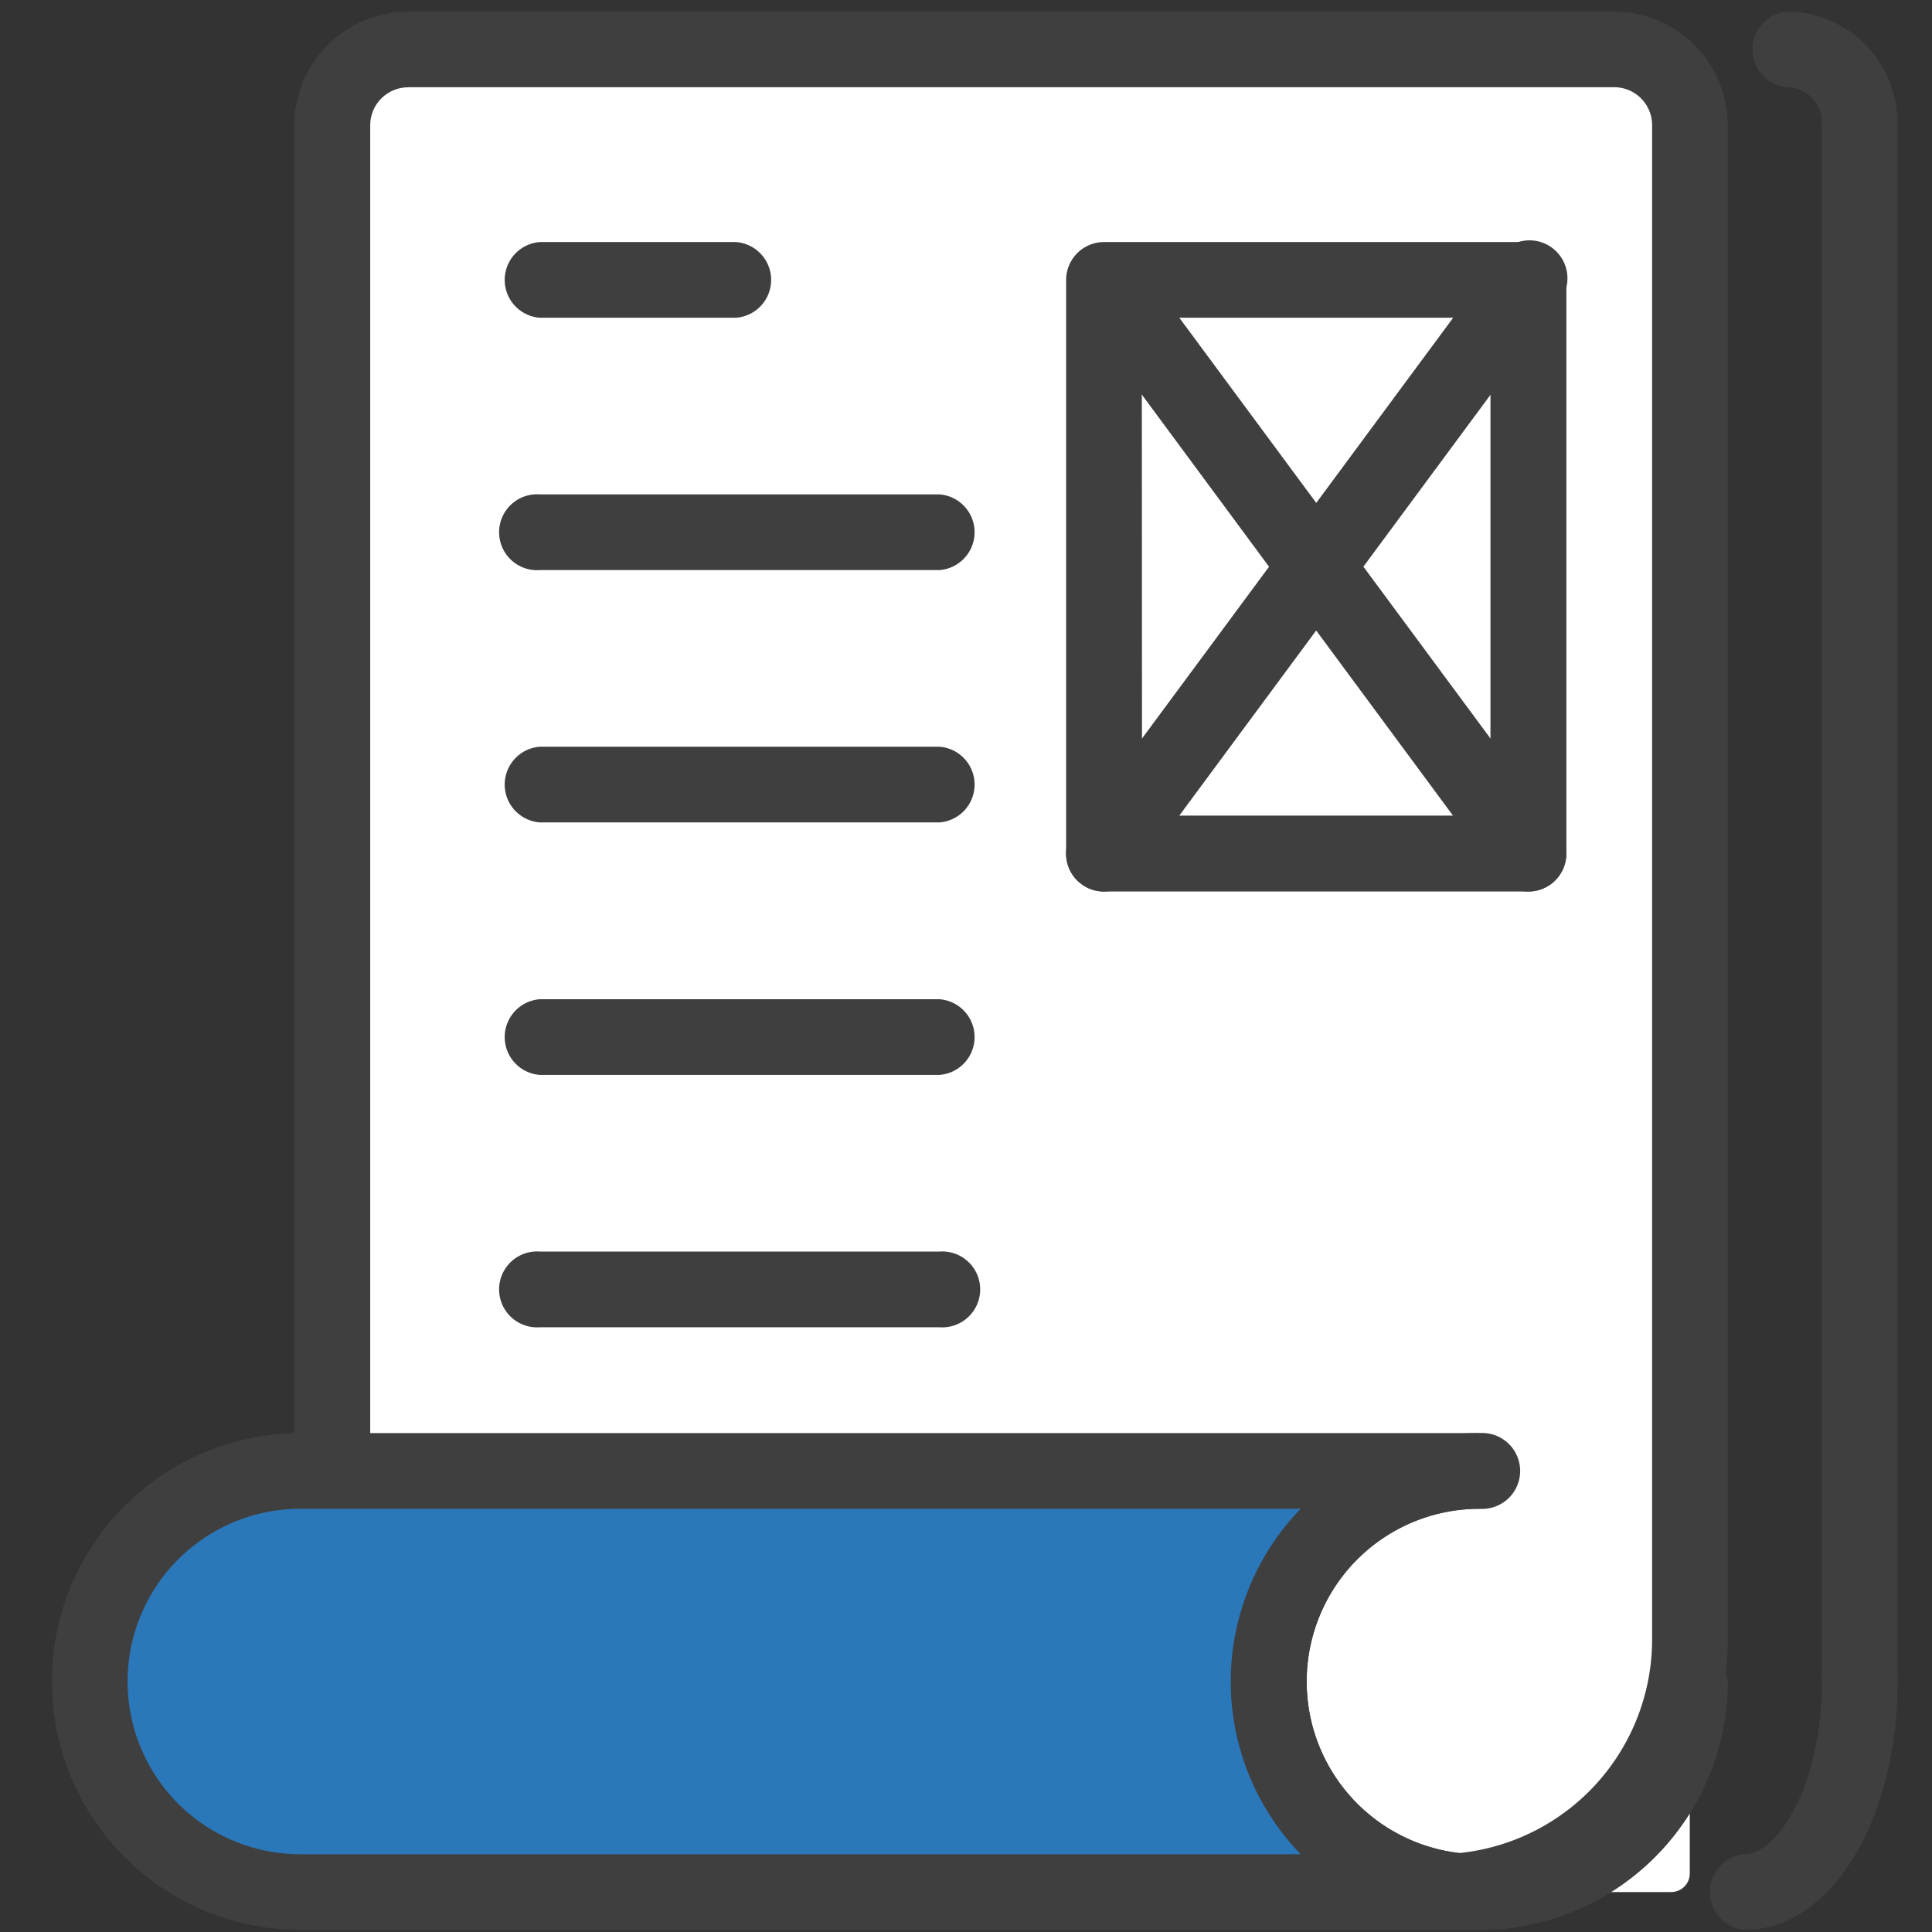
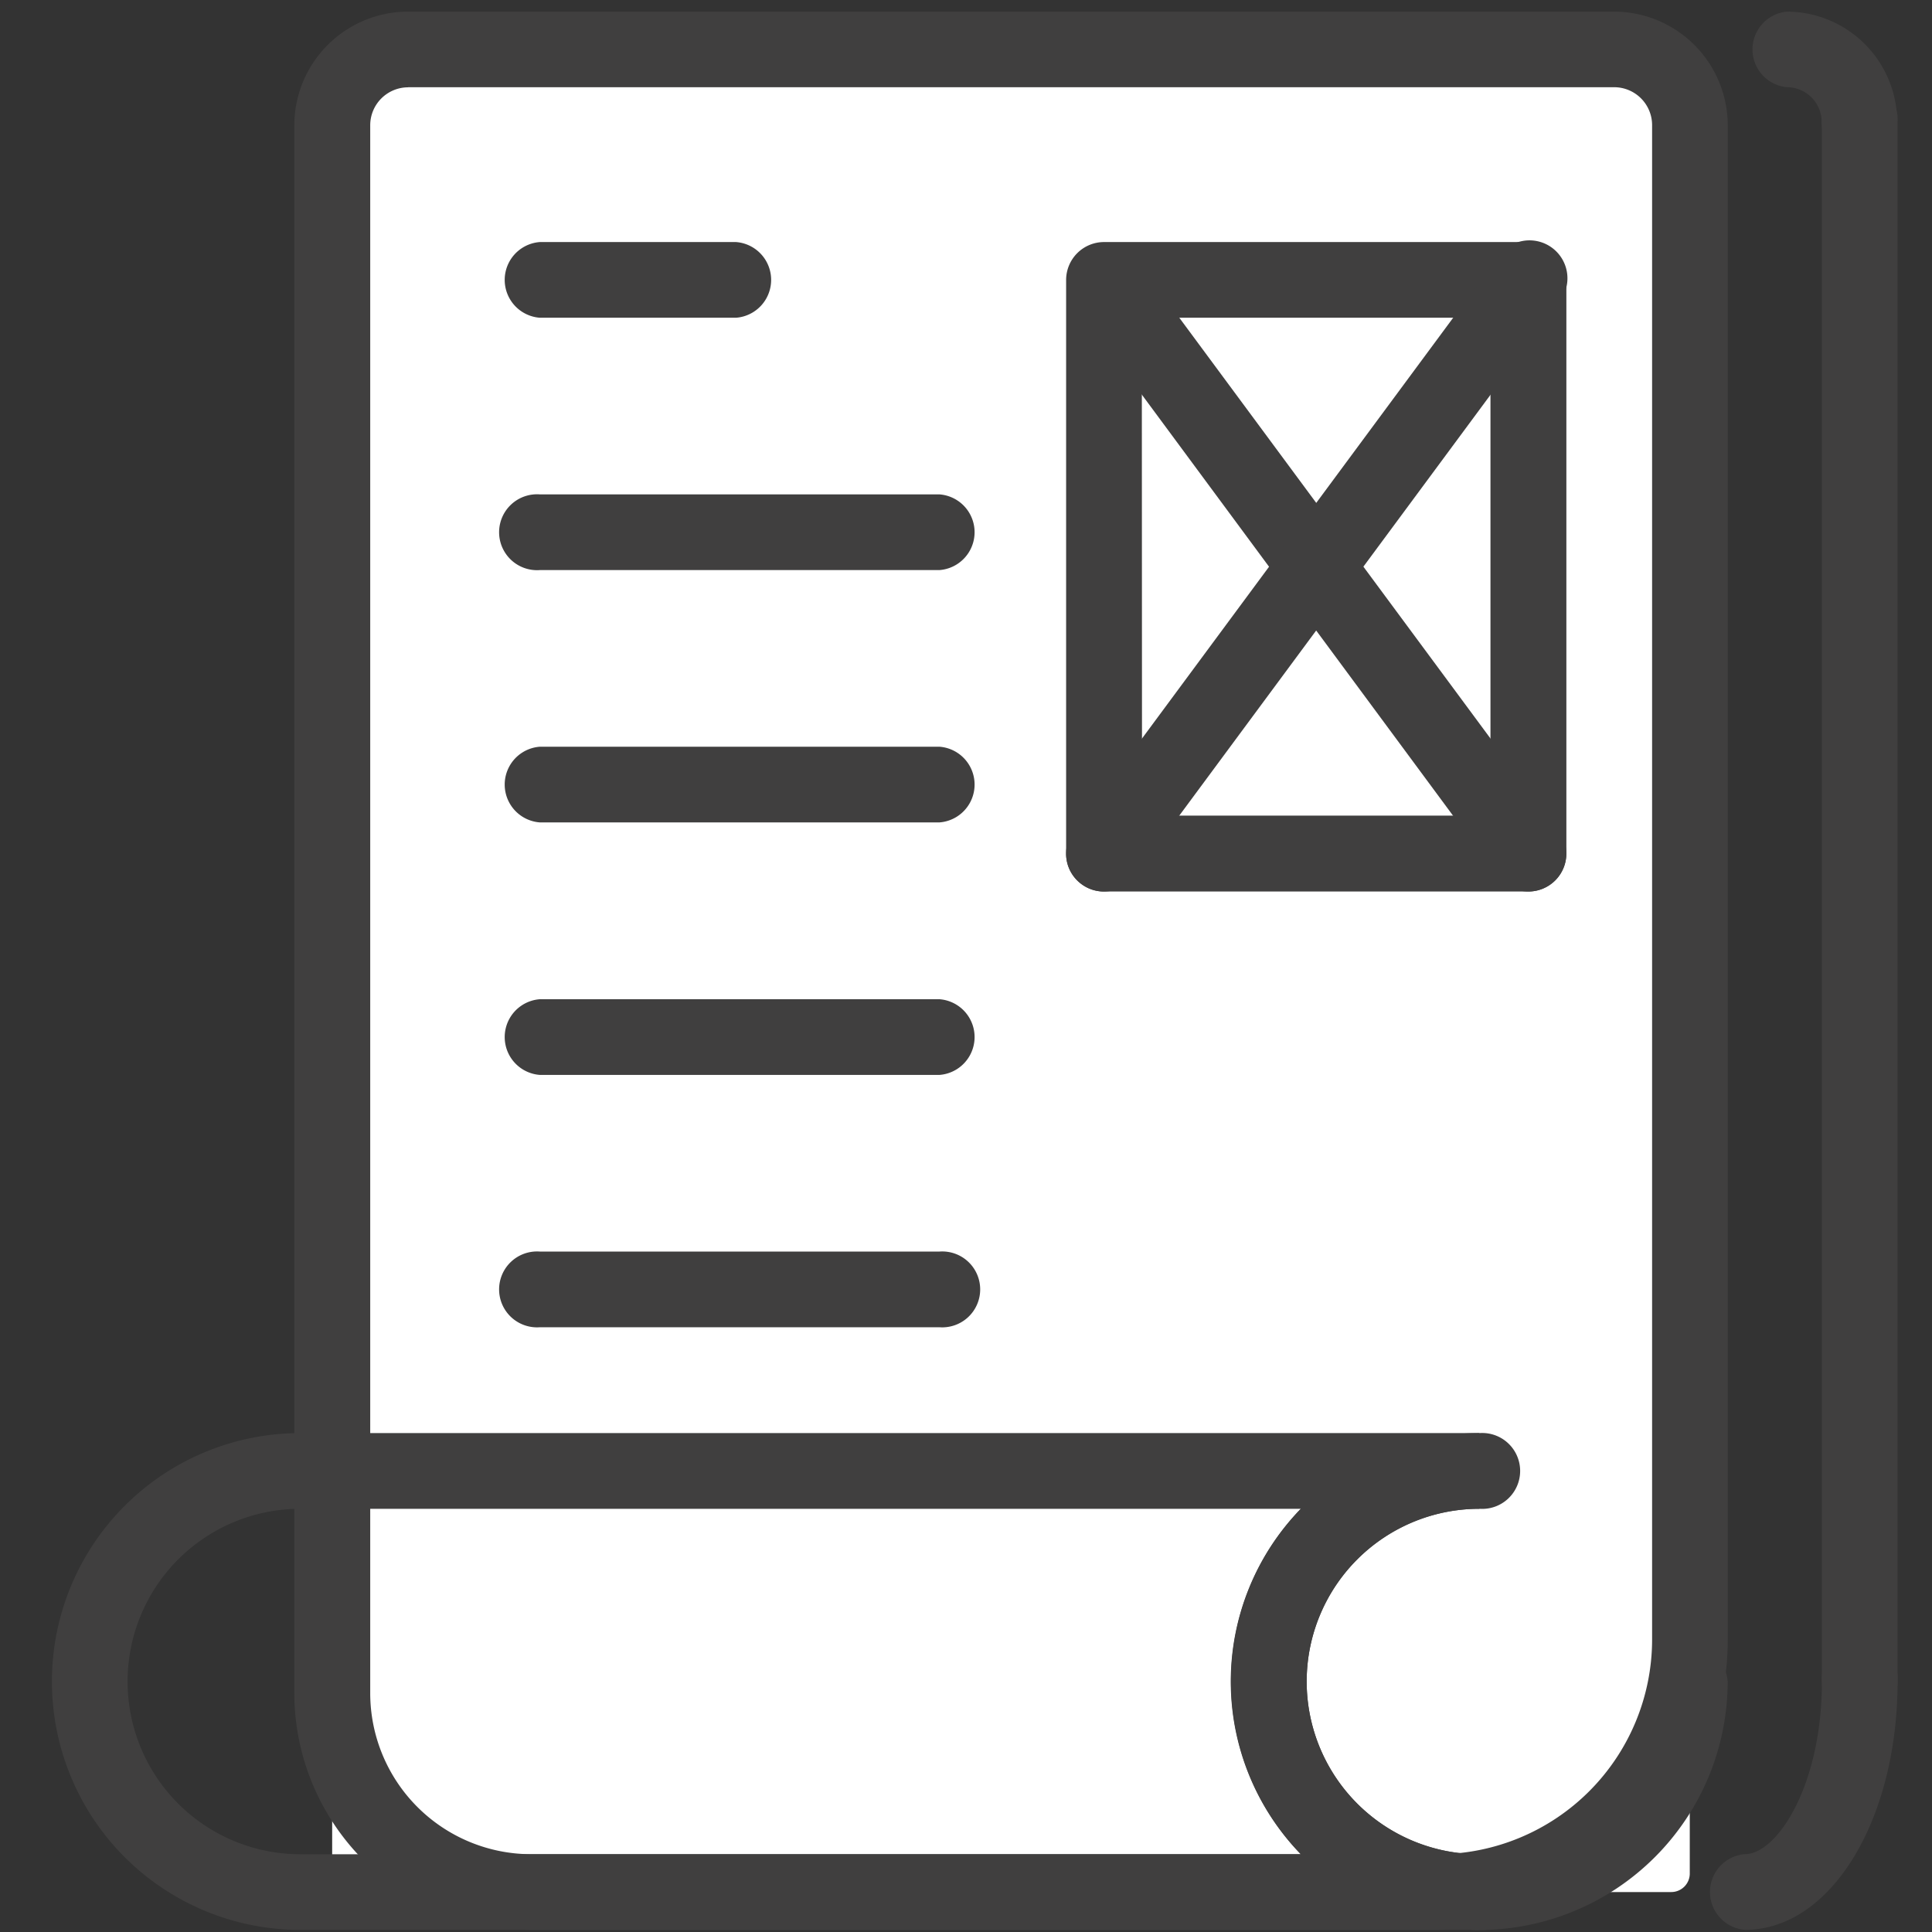
<svg xmlns="http://www.w3.org/2000/svg" width="56" height="56" viewBox="0 0 56 56">
  <rect x="0" y="0" width="56" height="56" fill="#333333" stroke="none" />
  <defs>
    <clipPath id="clip-path">
      <rect id="矩形_4199" data-name="矩形 4199" width="56" height="56" transform="translate(1008 1360)" fill="#bdbdbd" />
    </clipPath>
  </defs>
  <g id="诊疗方案" transform="translate(-1008 -1360)" clip-path="url(#clip-path)">
    <g id="资讯" transform="translate(1009.505 1360.337)">
      <path id="路径_2593" data-name="路径 2593" d="M188.413,73.608H150.029a.43.43,0,0,1-.429-.429V20.363a.16.16,0,0,1,.163-.163h39.025a.16.16,0,0,1,.163.163v52.7A.537.537,0,0,1,188.413,73.608Z" transform="translate(-141.477 -19.103)" fill="#fff" />
      <path id="路径_2594" data-name="路径 2594" d="M162.533,55.6H136.258a6.869,6.869,0,0,1-6.858-6.858V3.291A3.3,3.3,0,0,1,132.691,0h34.968a3.3,3.3,0,0,1,3.29,3.291v43.9A8.424,8.424,0,0,1,162.533,55.6ZM132.7,2.194a1.1,1.1,0,0,0-1.1,1.1V48.744a4.671,4.671,0,0,0,4.664,4.664h26.275a6.227,6.227,0,0,0,6.217-6.217V3.291a1.1,1.1,0,0,0-1.1-1.1H132.7Z" transform="translate(-122.374)" fill="#403f3f" />
-       <path id="路径_2595" data-name="路径 2595" d="M20.2,785.1a6.123,6.123,0,0,0,6.1,6.1H60.479a6.1,6.1,0,1,1,0-12.206H26.3A6.123,6.123,0,0,0,20.2,785.1Z" transform="translate(-19.103 -736.701)" fill="#2a78ba" />
      <path id="路径_2596" data-name="路径 2596" d="M41.376,773.2H7.2a7.2,7.2,0,1,1,0-14.4H41.376a1.1,1.1,0,1,1,0,2.194,5.006,5.006,0,0,0,0,10.013,1.1,1.1,0,1,1,0,2.194ZM7.2,760.994a5.006,5.006,0,0,0,0,10.013h29a7.186,7.186,0,0,1,0-10.013Z" transform="translate(0 -717.598)" fill="#403f3f" />
      <path id="路径_2597" data-name="路径 2597" d="M762,897.5a6.1,6.1,0,0,0,6.1-6.1A6.123,6.123,0,0,1,762,897.5Z" transform="translate(-720.624 -842.998)" fill="#fff" />
      <path id="路径_2598" data-name="路径 2598" d="M742.9,879.5a1.1,1.1,0,1,1,0-2.194A5.011,5.011,0,0,0,747.9,872.3a1.1,1.1,0,0,1,2.194,0A7.209,7.209,0,0,1,742.9,879.5Z" transform="translate(-701.521 -823.895)" fill="#403f3f" />
-       <path id="路径_2599" data-name="路径 2599" d="M636.6,773.2a7.2,7.2,0,1,1,0-14.4v2.194A5.006,5.006,0,1,0,641.606,766H643.8A7.209,7.209,0,0,1,636.6,773.2Z" transform="translate(-595.224 -717.598)" fill="#403f3f" />
+       <path id="路径_2599" data-name="路径 2599" d="M636.6,773.2a7.2,7.2,0,1,1,0-14.4v2.194A5.006,5.006,0,1,0,641.606,766H643.8Z" transform="translate(-595.224 -717.598)" fill="#403f3f" />
      <path id="路径_2600" data-name="路径 2600" d="M260.4,143.2h5.685" transform="translate(-246.261 -135.424)" fill="#fff" />
      <path id="路径_2601" data-name="路径 2601" d="M246.982,125.194H241.3a1.1,1.1,0,0,1,0-2.194h5.685a1.1,1.1,0,0,1,0,2.194Zm5.9,7.314H241.3a1.1,1.1,0,1,1,0-2.194h11.582a1.1,1.1,0,0,1,0,2.194Zm0,7.314H241.3a1.1,1.1,0,0,1,0-2.194h11.582a1.1,1.1,0,0,1,0,2.194Zm0,7.319H241.3a1.1,1.1,0,0,1,0-2.194h11.582a1.1,1.1,0,0,1,0,2.194Zm0,7.314H241.3a1.1,1.1,0,1,1,0-2.194h11.582a1.1,1.1,0,1,1,0,2.194Z" transform="translate(-227.157 -116.321)" fill="#403f3f" />
      <path id="路径_2602" data-name="路径 2602" d="M554.8,141.825H542.5a1.094,1.094,0,0,1-1.1-1.1V124.1a1.1,1.1,0,0,1,1.1-1.1h12.3a1.094,1.094,0,0,1,1.1,1.1v16.632A1.1,1.1,0,0,1,554.8,141.825Zm-11.2-2.2H553.7V125.194H543.594Z" transform="translate(-512.003 -116.321)" fill="#403f3f" />
      <path id="路径_2603" data-name="路径 2603" d="M554.856,141.791a1.1,1.1,0,0,1-.885-.445l-12.293-16.632a1.1,1.1,0,0,1,1.765-1.309l12.3,16.632a1.1,1.1,0,0,1-.885,1.754Z" transform="translate(-512.063 -116.287)" fill="#403f3f" />
      <path id="路径_2604" data-name="路径 2604" d="M542.489,141.723a1.08,1.08,0,0,1-.652-.217,1.094,1.094,0,0,1-.228-1.537l12.3-16.632a1.1,1.1,0,1,1,1.765,1.309l-12.3,16.632A1.111,1.111,0,0,1,542.489,141.723Z" transform="translate(-511.995 -116.219)" fill="#403f3f" />
      <path id="路径_2605" data-name="路径 2605" d="M965,59v45.2" transform="translate(-912.602 -55.796)" fill="#fff" />
      <path id="路径_2606" data-name="路径 2606" d="M945.9,86.192a1.094,1.094,0,0,1-1.1-1.1V39.9a1.1,1.1,0,1,1,2.194,0V85.1A1.1,1.1,0,0,1,945.9,86.192Z" transform="translate(-893.498 -36.693)" fill="#403f3f" />
-       <path id="路径_2607" data-name="路径 2607" d="M926.1,20.2a2.109,2.109,0,0,1,2.107,2.107" transform="translate(-875.814 -19.103)" fill="#fff" />
      <path id="路径_2608" data-name="路径 2608" d="M888.02,4.3a1.094,1.094,0,0,1-1.1-1.1,1.011,1.011,0,0,0-1.01-1.01A1.1,1.1,0,0,1,885.908,0a3.206,3.206,0,0,1,3.2,3.2A1.089,1.089,0,0,1,888.02,4.3ZM884.7,55.6a1.1,1.1,0,0,1,0-2.194c.907,0,2.226-1.949,2.226-5.006a1.1,1.1,0,1,1,2.194,0C889.117,52.442,887.173,55.6,884.7,55.6Z" transform="translate(-835.622)" fill="#403f3f" />
    </g>
  </g>
</svg>